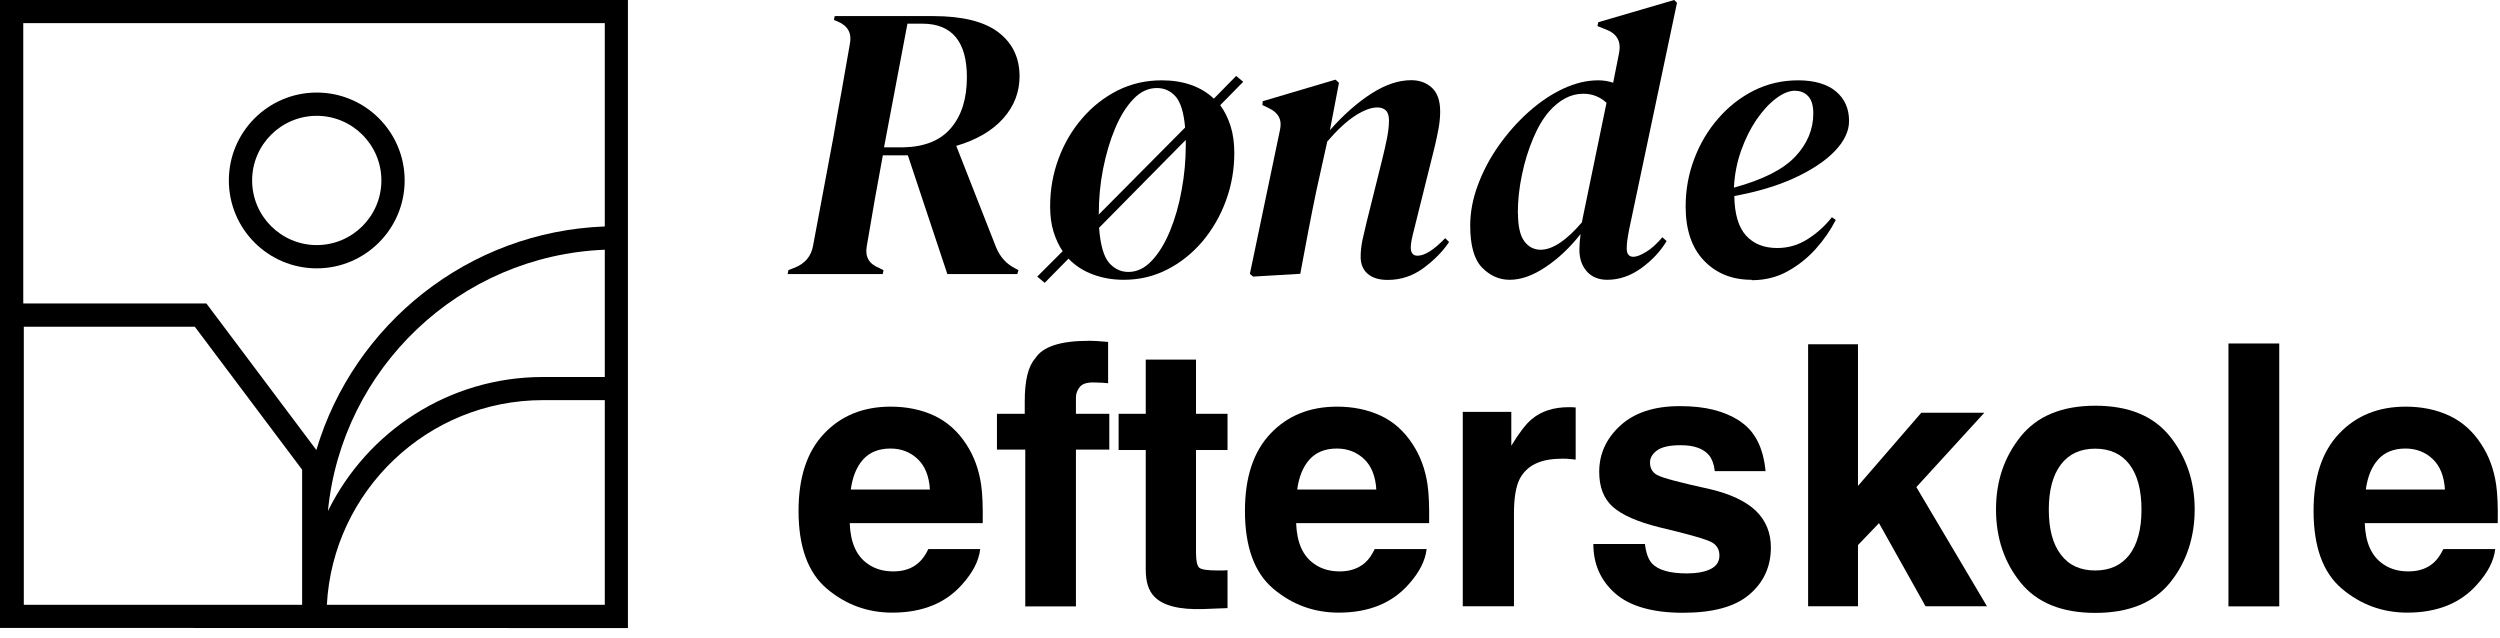
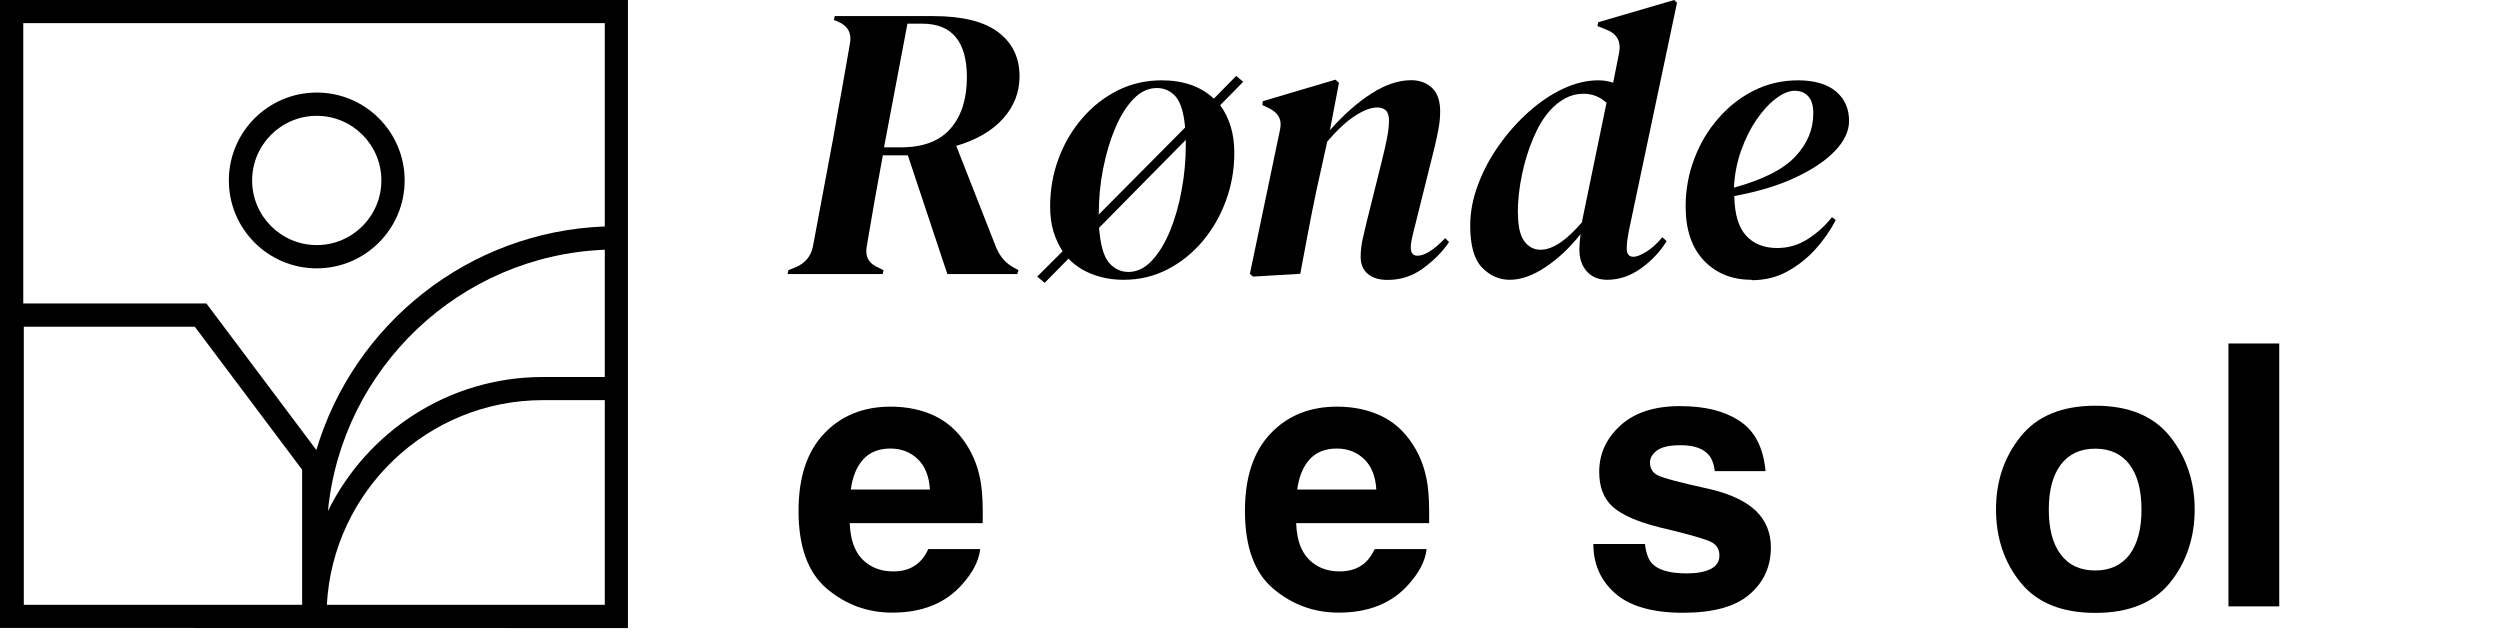
<svg xmlns="http://www.w3.org/2000/svg" id="Lag_1" viewBox="0 0 188 48">
  <defs>
    <style>      .st0 {        fill: none;      }      .st1 {        clip-path: url(#clippath);      }    </style>
    <clipPath id="clippath">
      <rect class="st0" width="47.22" height="47.24" />
    </clipPath>
  </defs>
  <g class="st1">
    <g>
      <path d="M0,0v47.22h.05s47.17.01,47.17.01V0H0ZM22.71,45.48H1.79v-20.91h12.86l8.07,10.75v10.16ZM45.48,45.48h-20.9c.46-8.56,7.57-15.39,16.25-15.39h4.65v15.39ZM45.48,28.35h-4.65c-7.09,0-13.23,4.11-16.17,10.08,1.05-10.74,9.91-19.22,20.82-19.65v9.57ZM45.48,17.03c-10.27.38-18.88,7.36-21.69,16.81l-8.27-11.02H1.75V1.74h43.73v15.29h0Z" />
      <path d="M23.82,20.18c3.64,0,6.61-2.96,6.61-6.61s-2.96-6.61-6.61-6.61-6.61,2.96-6.61,6.61,2.96,6.61,6.61,6.61ZM23.82,8.71c2.68,0,4.86,2.18,4.86,4.86s-2.18,4.86-4.86,4.86-4.86-2.18-4.86-4.86,2.18-4.86,4.86-4.86Z" />
    </g>
  </g>
  <path d="M59.23,20.6l.06-.29.47-.18c.78-.31,1.24-.86,1.38-1.64l1.53-8.17c.19-1.12.4-2.28.62-3.48.21-1.21.42-2.38.62-3.54.16-.8-.15-1.36-.91-1.68l-.29-.12.06-.29h7.4c2.21,0,3.85.41,4.91,1.22,1.06.81,1.59,1.91,1.59,3.31,0,1.19-.41,2.25-1.23,3.17-.82.92-2,1.61-3.53,2.06l3,7.64c.31.74.8,1.27,1.47,1.59l.21.12-.09.29h-5.26l-2.97-8.93h-1.88c-.19,1.02-.39,2.1-.59,3.23-.19,1.14-.4,2.34-.62,3.61-.14.78.16,1.32.91,1.62l.35.18-.06.29h-7.14,0ZM66.48,11.08h1.47c1.59-.04,2.78-.52,3.57-1.46.79-.93,1.19-2.2,1.19-3.81,0-2.68-1.12-4.03-3.35-4.03h-1.12l-1.76,9.29h0Z" />
  <path d="M84.5,21.04c-.82,0-1.59-.13-2.31-.4-.71-.26-1.33-.66-1.84-1.19l-1.79,1.82-.56-.47,1.91-1.91c-.29-.43-.52-.93-.69-1.48-.17-.56-.25-1.19-.25-1.89,0-1.25.21-2.45.63-3.58.42-1.14,1.01-2.15,1.78-3.04.76-.89,1.66-1.59,2.67-2.1,1.02-.51,2.13-.76,3.32-.76.78,0,1.51.11,2.18.34.66.23,1.24.57,1.73,1.04l1.68-1.71.53.44-1.73,1.76c.33.45.59.97.78,1.57.19.6.28,1.28.28,2.04,0,1.23-.21,2.43-.63,3.57-.42,1.15-1.01,2.16-1.76,3.06-.76.89-1.64,1.6-2.64,2.11-1.01.52-2.1.78-3.28.78h0ZM82.62,16.05v.09l6.5-6.55c-.1-1.14-.34-1.91-.72-2.34-.38-.42-.85-.63-1.4-.63-.65,0-1.23.27-1.76.82-.53.55-.99,1.28-1.38,2.21-.39.92-.69,1.94-.91,3.06-.22,1.12-.32,2.23-.32,3.35h0ZM84.85,20.45c.65,0,1.23-.28,1.76-.84.53-.56.98-1.3,1.37-2.23.38-.93.68-1.96.88-3.09.21-1.13.31-2.25.31-3.36v-.41l-6.52,6.61c.1,1.29.35,2.17.75,2.63.4.46.89.69,1.46.69h0Z" />
  <path d="M94.25,20.81l-.26-.21,2.26-10.81c.18-.76-.1-1.31-.82-1.65l-.5-.24.03-.29,5.47-1.62.26.24-.68,3.56c1.02-1.16,2.06-2.07,3.11-2.75,1.06-.68,2.06-1.01,3-1.01.63,0,1.15.19,1.56.57.41.38.62.97.62,1.78,0,.41-.04.84-.12,1.28-.08.44-.18.9-.29,1.37l-1.56,6.26c-.08.31-.14.57-.18.78-.04.21-.06.39-.06.54,0,.41.17.62.5.62.55,0,1.24-.44,2.09-1.32l.29.29c-.49.73-1.14,1.38-1.94,1.97-.81.59-1.69.88-2.68.88-.64,0-1.14-.15-1.5-.46-.35-.3-.53-.73-.53-1.28,0-.41.05-.84.14-1.28.1-.44.21-.9.32-1.37l1.14-4.58c.16-.63.28-1.19.38-1.68.1-.49.15-.94.15-1.35,0-.35-.08-.6-.24-.75-.16-.15-.37-.22-.64-.22-.47,0-1.02.21-1.66.62-.64.41-1.34,1.06-2.1,1.94l-.82,3.7c-.22,1.04-.42,2.08-.62,3.11-.19,1.04-.39,2.09-.59,3.14l-3.56.21h0Z" />
  <path d="M113.53,21.04c-.78,0-1.47-.3-2.07-.91-.6-.61-.9-1.66-.9-3.17,0-1.02.2-2.05.59-3.08.39-1.04.91-2.02,1.57-2.95.66-.93,1.4-1.77,2.23-2.51.83-.74,1.7-1.33,2.6-1.75.9-.42,1.78-.63,2.64-.63.39,0,.76.06,1.12.18l.44-2.21c.18-.88-.15-1.48-.97-1.79l-.65-.26.06-.29L125.9,0l.21.21-3.61,17.1c-.06.31-.1.57-.13.78-.03.21-.04.41-.04.6,0,.41.17.62.5.62.24,0,.55-.12.96-.37.4-.24.81-.61,1.22-1.1l.32.29c-.47.78-1.11,1.46-1.91,2.04-.81.58-1.66.87-2.56.87-.64,0-1.16-.21-1.53-.63-.37-.42-.56-.96-.56-1.63,0-.33.03-.73.09-1.18-.8,1.02-1.68,1.85-2.63,2.48-.95.64-1.85.96-2.69.96h0ZM114.15,16.02c0,.98.16,1.69.47,2.11.31.43.73.65,1.23.65.9,0,1.94-.69,3.11-2.06.02-.1.04-.21.06-.32l1.79-8.67c-.49-.45-1.07-.68-1.73-.68-.49,0-.94.11-1.37.34-.42.23-.82.54-1.19.96-.45.51-.86,1.19-1.22,2.04-.36.85-.65,1.77-.85,2.76-.21.99-.31,1.94-.31,2.86Z" />
  <path d="M131.72,21.04c-1.47,0-2.66-.48-3.58-1.44-.92-.96-1.38-2.32-1.38-4.08,0-1.25.22-2.45.65-3.58.43-1.14,1.03-2.15,1.81-3.04.77-.89,1.67-1.59,2.69-2.1,1.02-.51,2.13-.76,3.32-.76s2.18.28,2.84.84c.66.56.98,1.3.98,2.22,0,.76-.36,1.52-1.07,2.26-.71.74-1.72,1.41-3.01,2.01-1.29.6-2.81,1.05-4.55,1.37.02,1.35.31,2.34.88,2.97.57.63,1.35.94,2.35.94.84,0,1.61-.23,2.32-.69.71-.46,1.3-1,1.79-1.63l.29.21c-.39.76-.89,1.49-1.51,2.18-.62.69-1.33,1.25-2.13,1.69-.8.44-1.69.66-2.68.66h0ZM135.01,6.82c-.45,0-.94.19-1.46.59-.52.39-1.01.93-1.47,1.6-.46.68-.84,1.45-1.15,2.32-.31.87-.49,1.8-.54,2.78,2.16-.59,3.69-1.36,4.6-2.32.91-.96,1.37-2.05,1.37-3.26,0-.59-.13-1.02-.38-1.29-.25-.27-.58-.41-.97-.41h0Z" />
  <path d="M73.71,41.3c-.1.87-.55,1.75-1.35,2.64-1.25,1.42-3,2.13-5.26,2.13-1.86,0-3.5-.6-4.92-1.8-1.42-1.2-2.13-3.15-2.13-5.85,0-2.53.64-4.47,1.93-5.82,1.28-1.35,2.95-2.02,5-2.02,1.22,0,2.31.23,3.28.68.97.46,1.78,1.18,2.41,2.16.57.87.94,1.87,1.11,3.02.1.67.14,1.64.12,2.9h-10c.05,1.47.51,2.49,1.38,3.08.53.37,1.16.55,1.9.55.79,0,1.43-.22,1.92-.67.27-.24.51-.58.71-1.01h3.9ZM69.93,36.82c-.06-1.01-.37-1.78-.92-2.3-.55-.52-1.23-.79-2.05-.79-.88,0-1.57.28-2.06.83-.49.55-.79,1.3-.92,2.25h5.94Z" />
-   <path d="M83.33,25.71v3.11c-.21-.03-.57-.05-1.08-.06-.51-.01-.85.1-1.05.34-.19.24-.29.5-.29.79v1.23h2.51v2.69h-2.51v11.79h-3.81v-11.79h-2.13v-2.69h2.09v-.94c0-1.57.26-2.64.79-3.23.55-.88,1.89-1.32,4.01-1.32.24,0,.46,0,.66.02.2.01.46.03.8.06h0Z" />
-   <path d="M92.31,42.87v2.86l-1.81.07c-1.81.06-3.04-.25-3.7-.94-.43-.44-.64-1.11-.64-2.02v-9h-2.04v-2.72h2.04v-4.08h3.78v4.08h2.37v2.72h-2.37v7.72c0,.6.08.97.23,1.12.15.15.62.22,1.4.22.12,0,.24,0,.37,0,.13,0,.26-.01.38-.02Z" />
  <path d="M107.28,41.3c-.1.87-.55,1.75-1.35,2.64-1.25,1.42-3.01,2.13-5.26,2.13-1.86,0-3.5-.6-4.92-1.8s-2.13-3.15-2.13-5.85c0-2.53.64-4.47,1.93-5.82,1.28-1.35,2.95-2.02,5-2.02,1.22,0,2.31.23,3.28.68s1.78,1.18,2.41,2.16c.57.87.94,1.87,1.11,3.02.1.67.14,1.64.12,2.9h-10c.05,1.47.51,2.49,1.38,3.08.53.37,1.16.55,1.9.55.78,0,1.42-.22,1.92-.67.27-.24.5-.58.71-1.01h3.9ZM103.5,36.82c-.06-1.01-.37-1.78-.92-2.3-.55-.52-1.23-.79-2.05-.79-.88,0-1.57.28-2.06.83-.49.55-.79,1.3-.92,2.25h5.94Z" />
-   <path d="M117.39,34.5c-1.54,0-2.57.5-3.1,1.5-.29.56-.44,1.43-.44,2.6v6.99h-3.85v-14.62h3.65v2.55c.59-.97,1.1-1.64,1.54-2,.71-.6,1.65-.9,2.79-.9.07,0,.13,0,.18,0,.05,0,.16.01.33.02v3.92c-.24-.03-.46-.04-.64-.06-.19,0-.34-.01-.46-.01h0Z" />
  <path d="M130.8,31.65c1.15.73,1.8,1.99,1.97,3.78h-3.82c-.05-.49-.19-.88-.41-1.17-.42-.52-1.13-.78-2.15-.78-.83,0-1.42.13-1.78.39-.35.26-.53.56-.53.91,0,.44.19.76.56.95.38.21,1.7.56,3.98,1.06,1.52.36,2.66.9,3.42,1.62.75.73,1.13,1.65,1.13,2.75,0,1.45-.54,2.63-1.62,3.55-1.08.92-2.74,1.37-5,1.37s-3.99-.49-5.09-1.46c-1.1-.97-1.64-2.21-1.64-3.71h3.88c.08.68.26,1.16.52,1.45.47.51,1.35.76,2.63.76.75,0,1.35-.11,1.79-.33.44-.22.66-.56.66-1.01s-.18-.76-.54-.98c-.36-.22-1.69-.61-3.98-1.15-1.65-.41-2.82-.93-3.5-1.54-.68-.61-1.02-1.48-1.02-2.63,0-1.35.53-2.51,1.59-3.48,1.06-.97,2.55-1.46,4.47-1.46s3.31.36,4.47,1.09h0Z" />
-   <path d="M149.41,45.59h-4.61l-3.5-6.25-1.58,1.65v4.6h-3.75v-19.7h3.75v10.65l4.76-5.5h4.74l-5.11,5.59,5.31,8.96h0Z" />
  <path d="M163.19,32.83c1.23,1.55,1.85,3.38,1.85,5.48s-.62,3.98-1.85,5.5c-1.23,1.52-3.11,2.28-5.62,2.28s-4.39-.76-5.62-2.28c-1.23-1.52-1.85-3.36-1.85-5.5s.62-3.94,1.85-5.48,3.11-2.32,5.62-2.32,4.38.77,5.62,2.32ZM157.56,33.74c-1.12,0-1.98.4-2.58,1.19-.6.79-.91,1.92-.91,3.39s.3,2.6.91,3.39c.6.8,1.46,1.19,2.58,1.19s1.97-.4,2.58-1.19c.6-.8.9-1.93.9-3.39s-.3-2.6-.9-3.39c-.6-.79-1.46-1.19-2.58-1.19Z" />
  <path d="M167.58,25.83h3.82v19.77h-3.82v-19.77Z" />
-   <path d="M187.64,41.3c-.1.87-.55,1.75-1.35,2.64-1.25,1.42-3.01,2.13-5.26,2.13-1.86,0-3.5-.6-4.92-1.8-1.42-1.2-2.13-3.15-2.13-5.85,0-2.53.64-4.47,1.93-5.82,1.28-1.35,2.95-2.02,5-2.02,1.22,0,2.31.23,3.28.68.98.46,1.78,1.18,2.41,2.16.57.87.94,1.87,1.11,3.02.1.67.14,1.64.12,2.9h-10c.05,1.47.51,2.49,1.38,3.08.53.37,1.16.55,1.9.55.79,0,1.43-.22,1.92-.67.27-.24.5-.58.71-1.01h3.9ZM183.86,36.82c-.06-1.01-.37-1.78-.92-2.3-.55-.52-1.23-.79-2.05-.79-.88,0-1.57.28-2.06.83-.49.55-.79,1.3-.92,2.25h5.94Z" />
</svg>